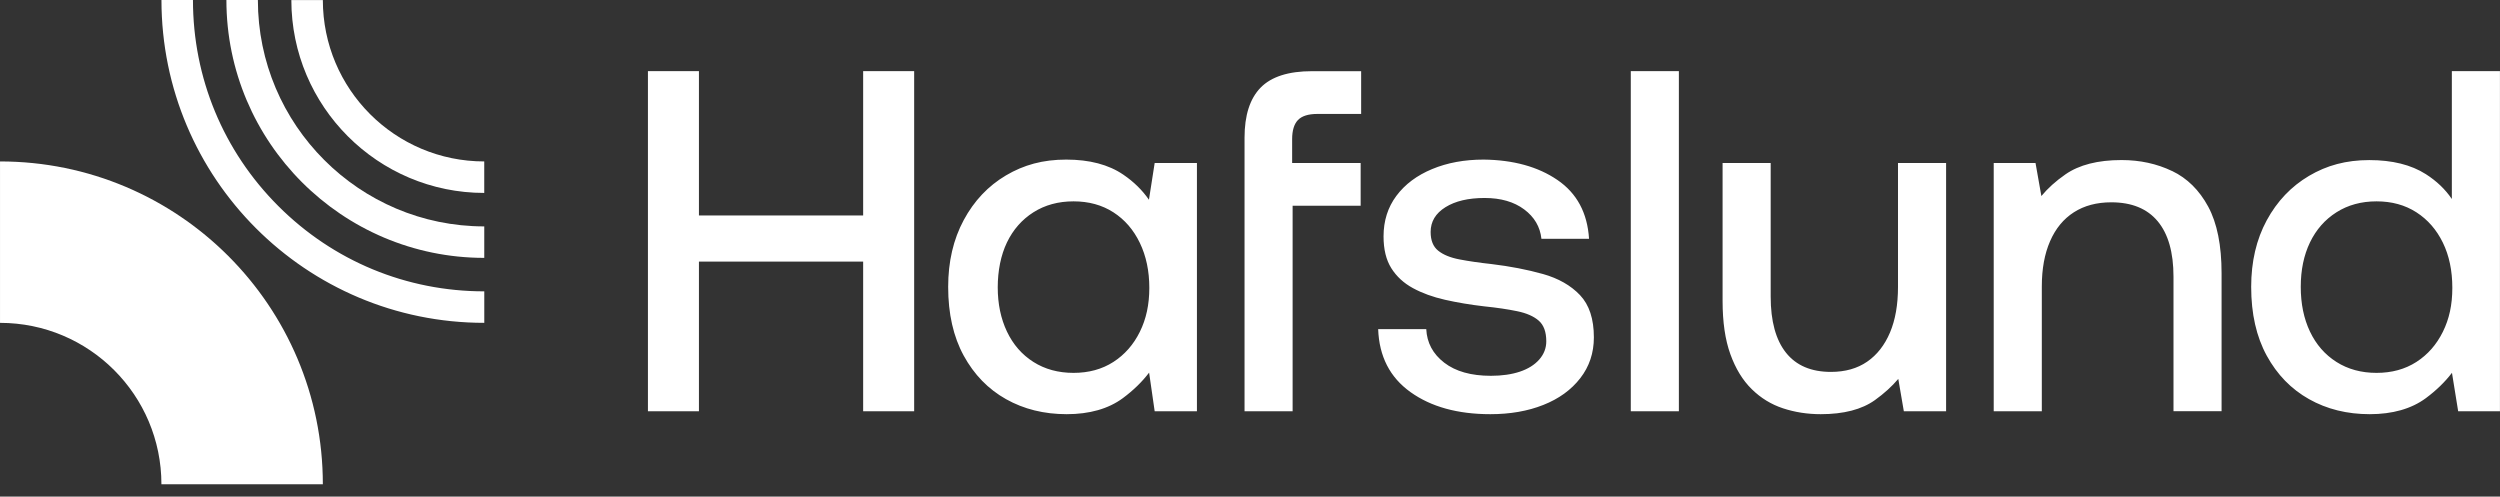
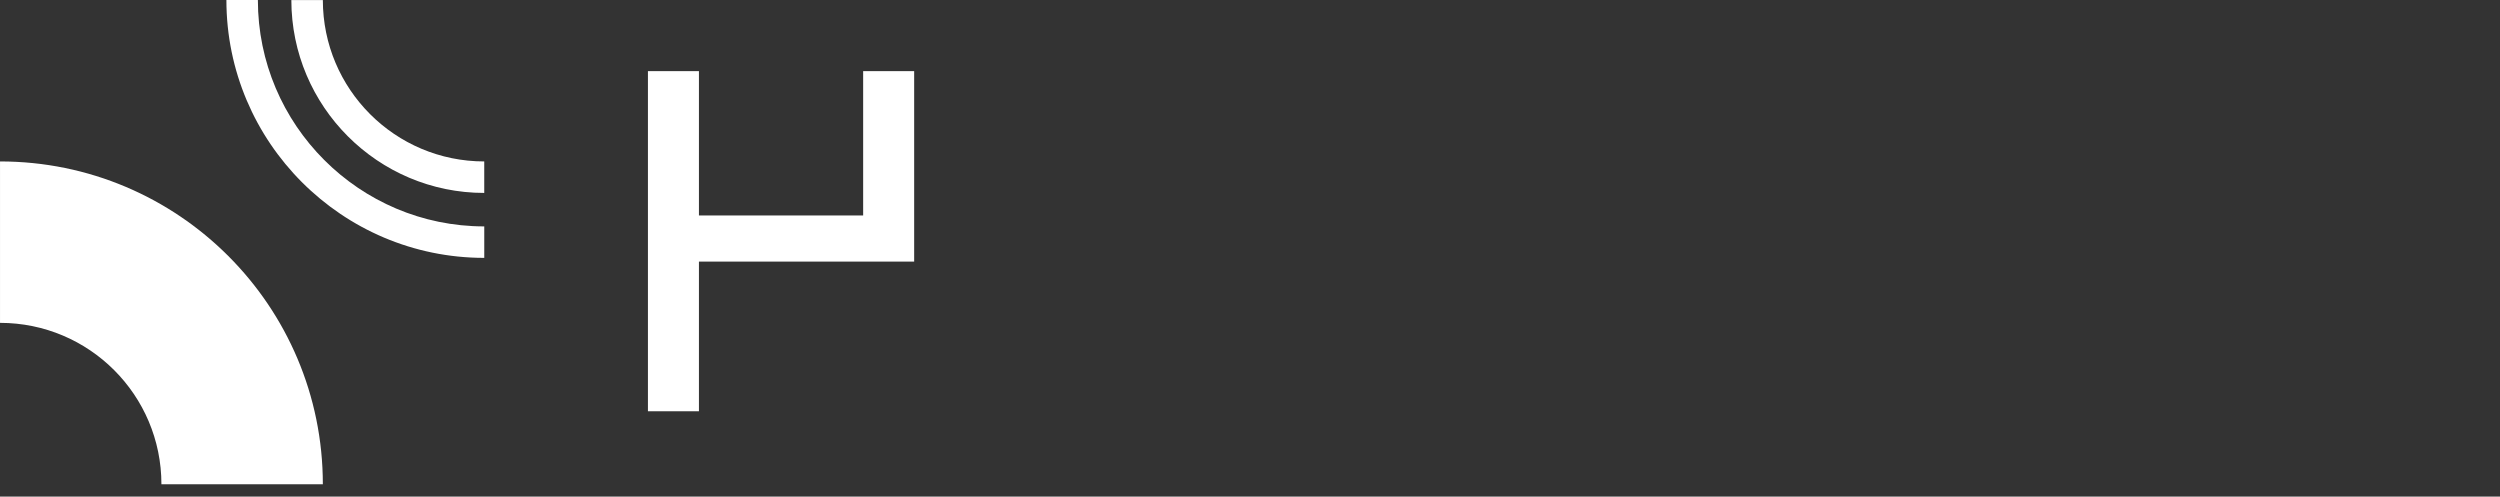
<svg xmlns="http://www.w3.org/2000/svg" width="146" height="29" viewBox="0 0 146 29" fill="none">
  <rect x="0" y="0" width="146" height="29" fill="#333333" stroke="none" />
  <g clip-path="url(#clip0_44_11)">
-     <path d="M50.408 12.582H40.818V4.156H37.839V24.017H40.818V15.278H50.408V24.017H53.387V4.156H50.408V12.582ZM0.001 9.428V18.855C5.208 18.855 9.427 23.074 9.427 28.281H18.854C18.854 17.869 10.413 9.428 0.001 9.428ZM18.854 0.002H17.015C17.015 6.213 22.069 11.267 28.28 11.267V9.428C23.074 9.428 18.854 5.208 18.854 0.002Z" fill="white" />
+     <path d="M50.408 12.582H40.818V4.156H37.839V24.017H40.818V15.278H50.408H53.387V4.156H50.408V12.582ZM0.001 9.428V18.855C5.208 18.855 9.427 23.074 9.427 28.281H18.854C18.854 17.869 10.413 9.428 0.001 9.428ZM18.854 0.002H17.015C17.015 6.213 22.069 11.267 28.28 11.267V9.428C23.074 9.428 18.854 5.208 18.854 0.002Z" fill="white" />
    <path d="M15.06 0.001H13.222C13.222 8.305 19.977 15.06 28.281 15.06V13.222C20.991 13.222 15.06 7.291 15.06 0.001Z" fill="white" />
-     <path d="M11.268 0.001H9.429C9.429 10.413 17.87 18.854 28.282 18.854V17.015C23.737 17.015 19.465 15.246 16.252 12.032C13.039 8.819 11.269 4.546 11.269 0.001H11.268ZM90.103 16.001C89.195 15.746 88.192 15.552 87.096 15.42C86.395 15.344 85.777 15.254 85.237 15.15C84.697 15.047 84.281 14.876 83.989 14.639C83.695 14.403 83.549 14.039 83.549 13.547C83.549 12.942 83.837 12.46 84.415 12.1C84.991 11.741 85.752 11.562 86.699 11.562C87.646 11.562 88.416 11.784 89.012 12.229C89.608 12.673 89.944 13.246 90.019 13.945H92.8C92.705 12.432 92.091 11.288 90.956 10.512C89.821 9.736 88.384 9.34 86.644 9.32C85.527 9.32 84.524 9.504 83.636 9.874C82.747 10.243 82.052 10.763 81.551 11.434C81.049 12.106 80.799 12.896 80.799 13.804C80.799 14.562 80.949 15.18 81.253 15.663C81.556 16.145 81.977 16.534 82.515 16.826C83.055 17.12 83.678 17.346 84.387 17.507C85.096 17.667 85.858 17.796 86.672 17.89C87.409 17.965 88.053 18.06 88.601 18.174C89.149 18.287 89.57 18.471 89.863 18.727C90.156 18.983 90.303 19.384 90.303 19.932C90.303 20.33 90.166 20.684 89.892 20.997C89.617 21.309 89.238 21.545 88.757 21.706C88.274 21.866 87.711 21.947 87.069 21.947C85.914 21.947 85.006 21.691 84.344 21.181C83.682 20.671 83.332 20.017 83.294 19.223H80.485C80.542 20.813 81.17 22.038 82.372 22.898C83.573 23.758 85.128 24.188 87.039 24.188C88.192 24.188 89.224 24.009 90.131 23.648C91.039 23.289 91.758 22.769 92.287 22.087C92.817 21.406 93.082 20.611 93.082 19.704C93.082 18.626 92.812 17.803 92.273 17.235C91.733 16.667 91.01 16.256 90.102 16L90.103 16.001ZM126.845 9.986C125.956 9.56 124.973 9.347 123.895 9.347C122.514 9.347 121.421 9.627 120.619 10.185C120.054 10.576 119.589 10.999 119.216 11.449L118.874 9.518H116.433V24.016H119.242V16.724C119.242 15.703 119.402 14.823 119.725 14.085C120.046 13.348 120.509 12.784 121.115 12.397C121.72 12.009 122.449 11.815 123.3 11.815C124.492 11.815 125.394 12.184 126.009 12.921C126.624 13.659 126.932 14.738 126.932 16.156V24.015H129.74V15.957C129.74 14.331 129.48 13.034 128.96 12.069C128.439 11.105 127.735 10.409 126.845 9.983V9.986ZM67.098 11.665C66.711 11.106 66.214 10.616 65.602 10.2C64.742 9.613 63.63 9.32 62.268 9.32C60.906 9.32 59.789 9.628 58.749 10.243C57.71 10.858 56.886 11.728 56.281 12.854C55.676 13.979 55.373 15.279 55.373 16.755C55.373 18.324 55.676 19.663 56.281 20.77C56.886 21.876 57.708 22.723 58.749 23.309C59.789 23.895 60.972 24.188 62.296 24.188C63.62 24.188 64.732 23.876 65.574 23.252C66.189 22.796 66.699 22.299 67.108 21.761L67.433 24.018H69.901V9.519H67.433L67.098 11.667V11.665ZM65.021 21.138C64.359 21.564 63.583 21.776 62.694 21.776C61.805 21.776 61.024 21.564 60.352 21.138C59.681 20.712 59.166 20.121 58.806 19.364C58.447 18.608 58.268 17.746 58.268 16.782C58.268 15.817 58.447 14.905 58.806 14.158C59.166 13.411 59.681 12.824 60.352 12.398C61.024 11.972 61.804 11.759 62.694 11.759C63.584 11.759 64.359 11.972 65.021 12.398C65.683 12.824 66.199 13.419 66.567 14.186C66.936 14.952 67.12 15.827 67.12 16.81C67.12 17.793 66.936 18.631 66.567 19.378C66.198 20.125 65.683 20.712 65.021 21.138ZM110.843 16.753C110.843 17.795 110.687 18.683 110.375 19.421C110.062 20.158 109.618 20.726 109.041 21.123C108.464 21.52 107.759 21.719 106.927 21.719C105.772 21.719 104.898 21.346 104.302 20.598C103.707 19.851 103.408 18.759 103.408 17.322V9.519H100.599V17.577C100.599 18.807 100.749 19.843 101.053 20.684C101.356 21.527 101.772 22.207 102.302 22.727C102.832 23.247 103.442 23.621 104.132 23.847C104.822 24.074 105.555 24.188 106.331 24.188C107.674 24.188 108.729 23.914 109.495 23.366C110.033 22.981 110.486 22.568 110.86 22.128L111.184 24.018H113.652V9.519H110.843V16.755V16.753ZM143.188 4.156V11.622C142.806 11.058 142.301 10.574 141.67 10.171C140.809 9.623 139.708 9.349 138.364 9.349C137.02 9.349 135.885 9.656 134.846 10.271C133.806 10.886 132.982 11.752 132.377 12.867C131.772 13.983 131.469 15.279 131.469 16.755C131.469 18.324 131.772 19.663 132.377 20.77C132.982 21.876 133.804 22.723 134.846 23.309C135.885 23.895 137.068 24.188 138.392 24.188C139.716 24.188 140.828 23.876 141.67 23.252C142.28 22.799 142.788 22.306 143.195 21.772L143.557 24.018H145.997V4.156H143.188ZM141.117 21.138C140.455 21.564 139.679 21.776 138.79 21.776C137.901 21.776 137.12 21.564 136.449 21.138C135.777 20.712 135.262 20.121 134.902 19.364C134.543 18.608 134.364 17.738 134.364 16.753C134.364 15.769 134.543 14.905 134.902 14.158C135.262 13.411 135.777 12.824 136.449 12.398C137.12 11.972 137.9 11.759 138.79 11.759C139.68 11.759 140.455 11.972 141.117 12.398C141.779 12.824 142.295 13.415 142.663 14.171C143.032 14.928 143.216 15.807 143.216 16.81C143.216 17.813 143.032 18.631 142.663 19.378C142.294 20.125 141.779 20.712 141.117 21.138ZM73.617 5.12C72.992 5.764 72.681 6.738 72.681 8.043V24.018H75.489V12.016H79.462V9.519H75.461V8.129C75.461 7.618 75.575 7.244 75.802 7.008C76.029 6.773 76.407 6.654 76.937 6.654H79.491V4.157H76.624C75.244 4.157 74.241 4.479 73.617 5.121V5.12ZM95.238 4.156H98.046V24.018H95.238V4.156Z" fill="white" />
  </g>
  <defs>
    <clipPath id="clip0_44_11">
      <rect width="146" height="28.283" fill="white" />
    </clipPath>
  </defs>
</svg>